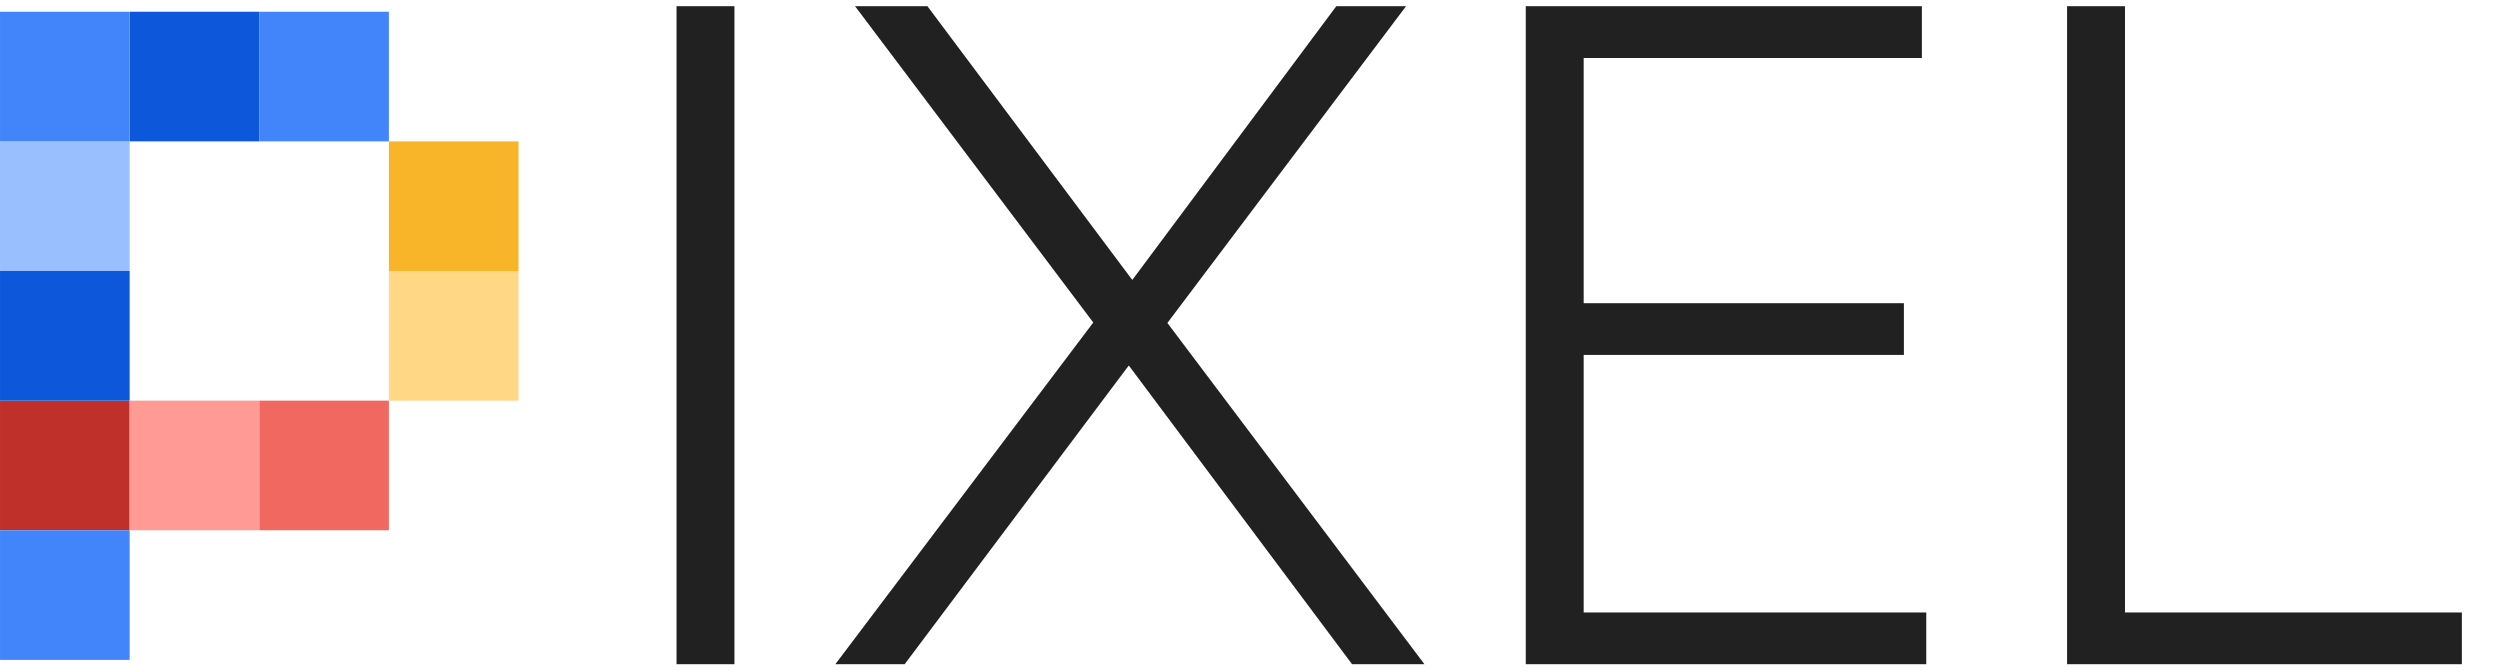
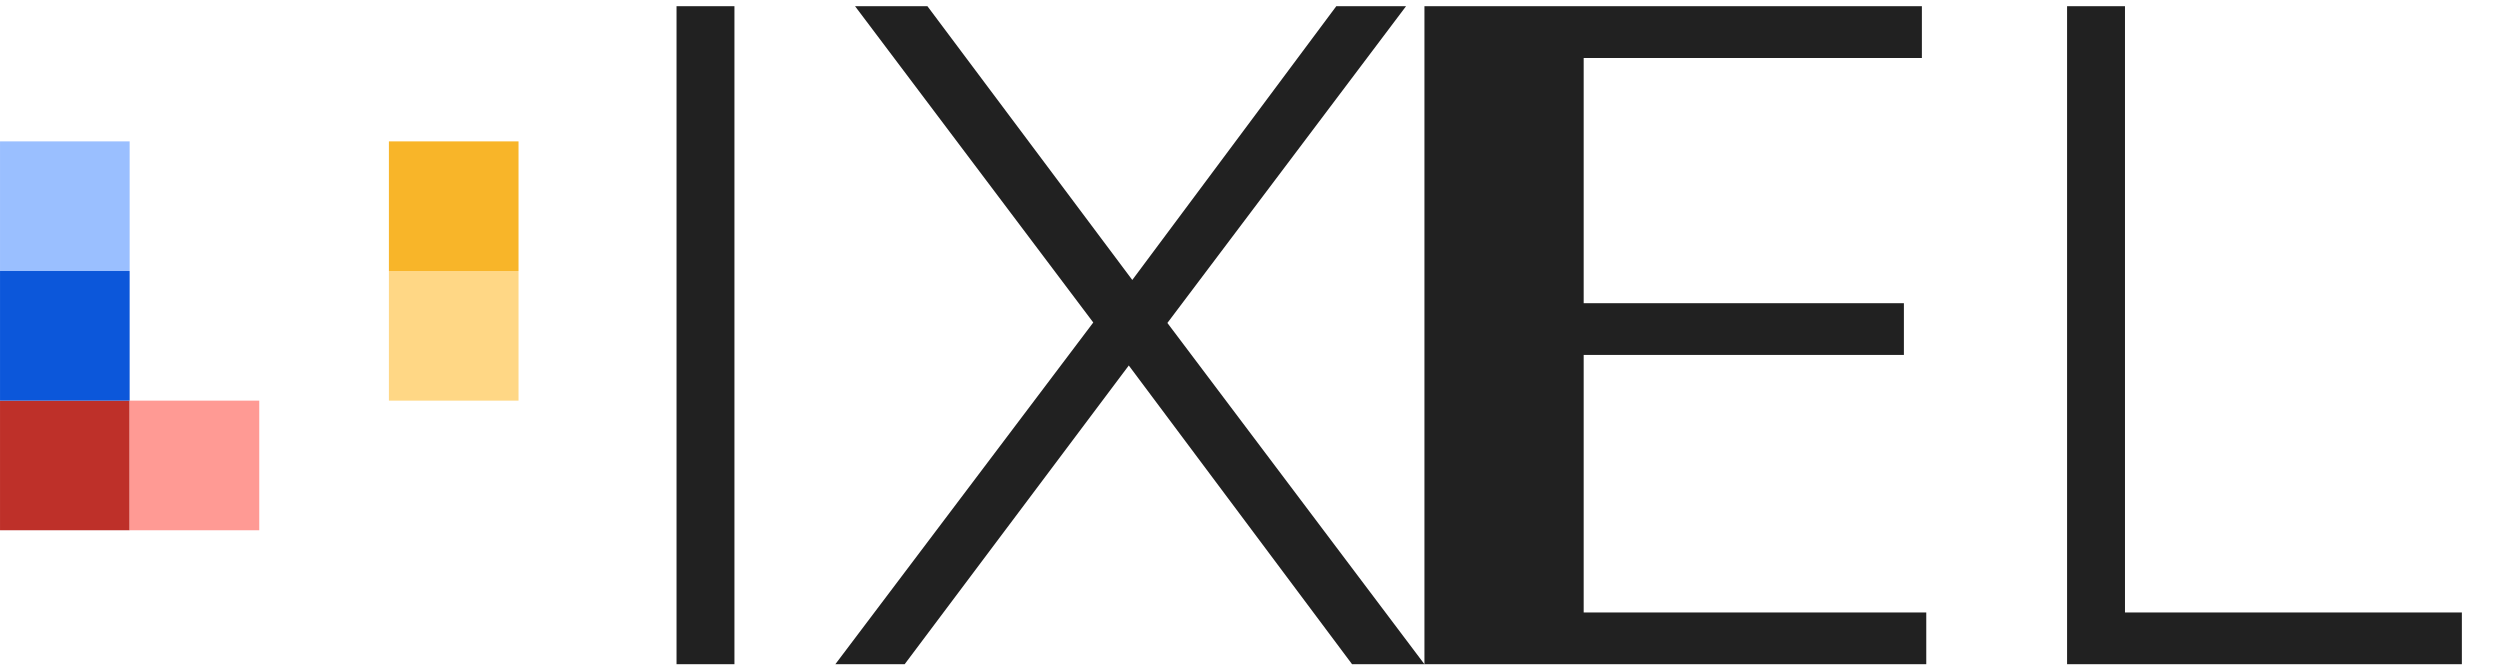
<svg xmlns="http://www.w3.org/2000/svg" width="134" height="36" viewBox="0 0 134 36" fill="none">
  <g clip-path="url(#clip0_2026_508)">
-     <path d="M36.262 35.602V0.334H39.366V35.602H36.262ZM76.35 35.602H72.471L60.503 19.59L48.489 35.602H44.774L58.599 17.286L45.832 0.334H49.711L60.691 15.006L71.624 0.334H75.363L62.572 17.31L76.35 35.602ZM81.781 35.602V0.334H103.013V3.108H84.885V16.252H102.049V19.026H84.885V32.828H103.248V35.602H81.781ZM131.956 35.602H110.795V0.334H113.899V32.828H131.956V35.602Z" fill="#212121" />
-     <rect x="6.949" y="0.629" width="6.948" height="6.948" fill="#0C57DA" />
-     <rect x="13.896" y="0.629" width="6.948" height="6.948" fill="#4285FA" />
+     <path d="M36.262 35.602V0.334H39.366V35.602H36.262ZM76.35 35.602H72.471L60.503 19.59L48.489 35.602H44.774L58.599 17.286L45.832 0.334H49.711L60.691 15.006L71.624 0.334H75.363L62.572 17.31L76.35 35.602ZV0.334H103.013V3.108H84.885V16.252H102.049V19.026H84.885V32.828H103.248V35.602H81.781ZM131.956 35.602H110.795V0.334H113.899V32.828H131.956V35.602Z" fill="#212121" />
    <rect x="27.793" y="7.578" width="6.948" height="6.948" transform="rotate(90 27.793 7.578)" fill="#F8B529" />
    <rect x="27.793" y="14.526" width="6.948" height="6.948" transform="rotate(90 27.793 14.526)" fill="#FFD785" />
    <rect x="6.949" y="7.578" width="6.948" height="6.948" transform="rotate(90 6.949 7.578)" fill="#9ABFFF" />
-     <rect x="6.949" y="0.629" width="6.948" height="6.948" transform="rotate(90 6.949 0.629)" fill="#4285FA" />
    <rect x="6.949" y="21.474" width="6.948" height="6.948" transform="rotate(90 6.949 21.474)" fill="#BE3029" />
    <rect x="6.949" y="14.526" width="6.948" height="6.948" transform="rotate(90 6.949 14.526)" fill="#0C57DA" />
-     <rect x="20.844" y="28.422" width="6.948" height="6.948" transform="rotate(-180 20.844 28.422)" fill="#F16861" />
-     <rect x="6.949" y="35.37" width="6.948" height="6.948" transform="rotate(-180 6.949 35.37)" fill="#4285FA" />
    <rect x="13.896" y="28.422" width="6.948" height="6.948" transform="rotate(-180 13.896 28.422)" fill="#FF9A94" />
  </g>
  <defs>
    <clipPath id="clip0_2026_508">
      <rect width="134" height="36" fill="white" />
    </clipPath>
  </defs>
</svg>